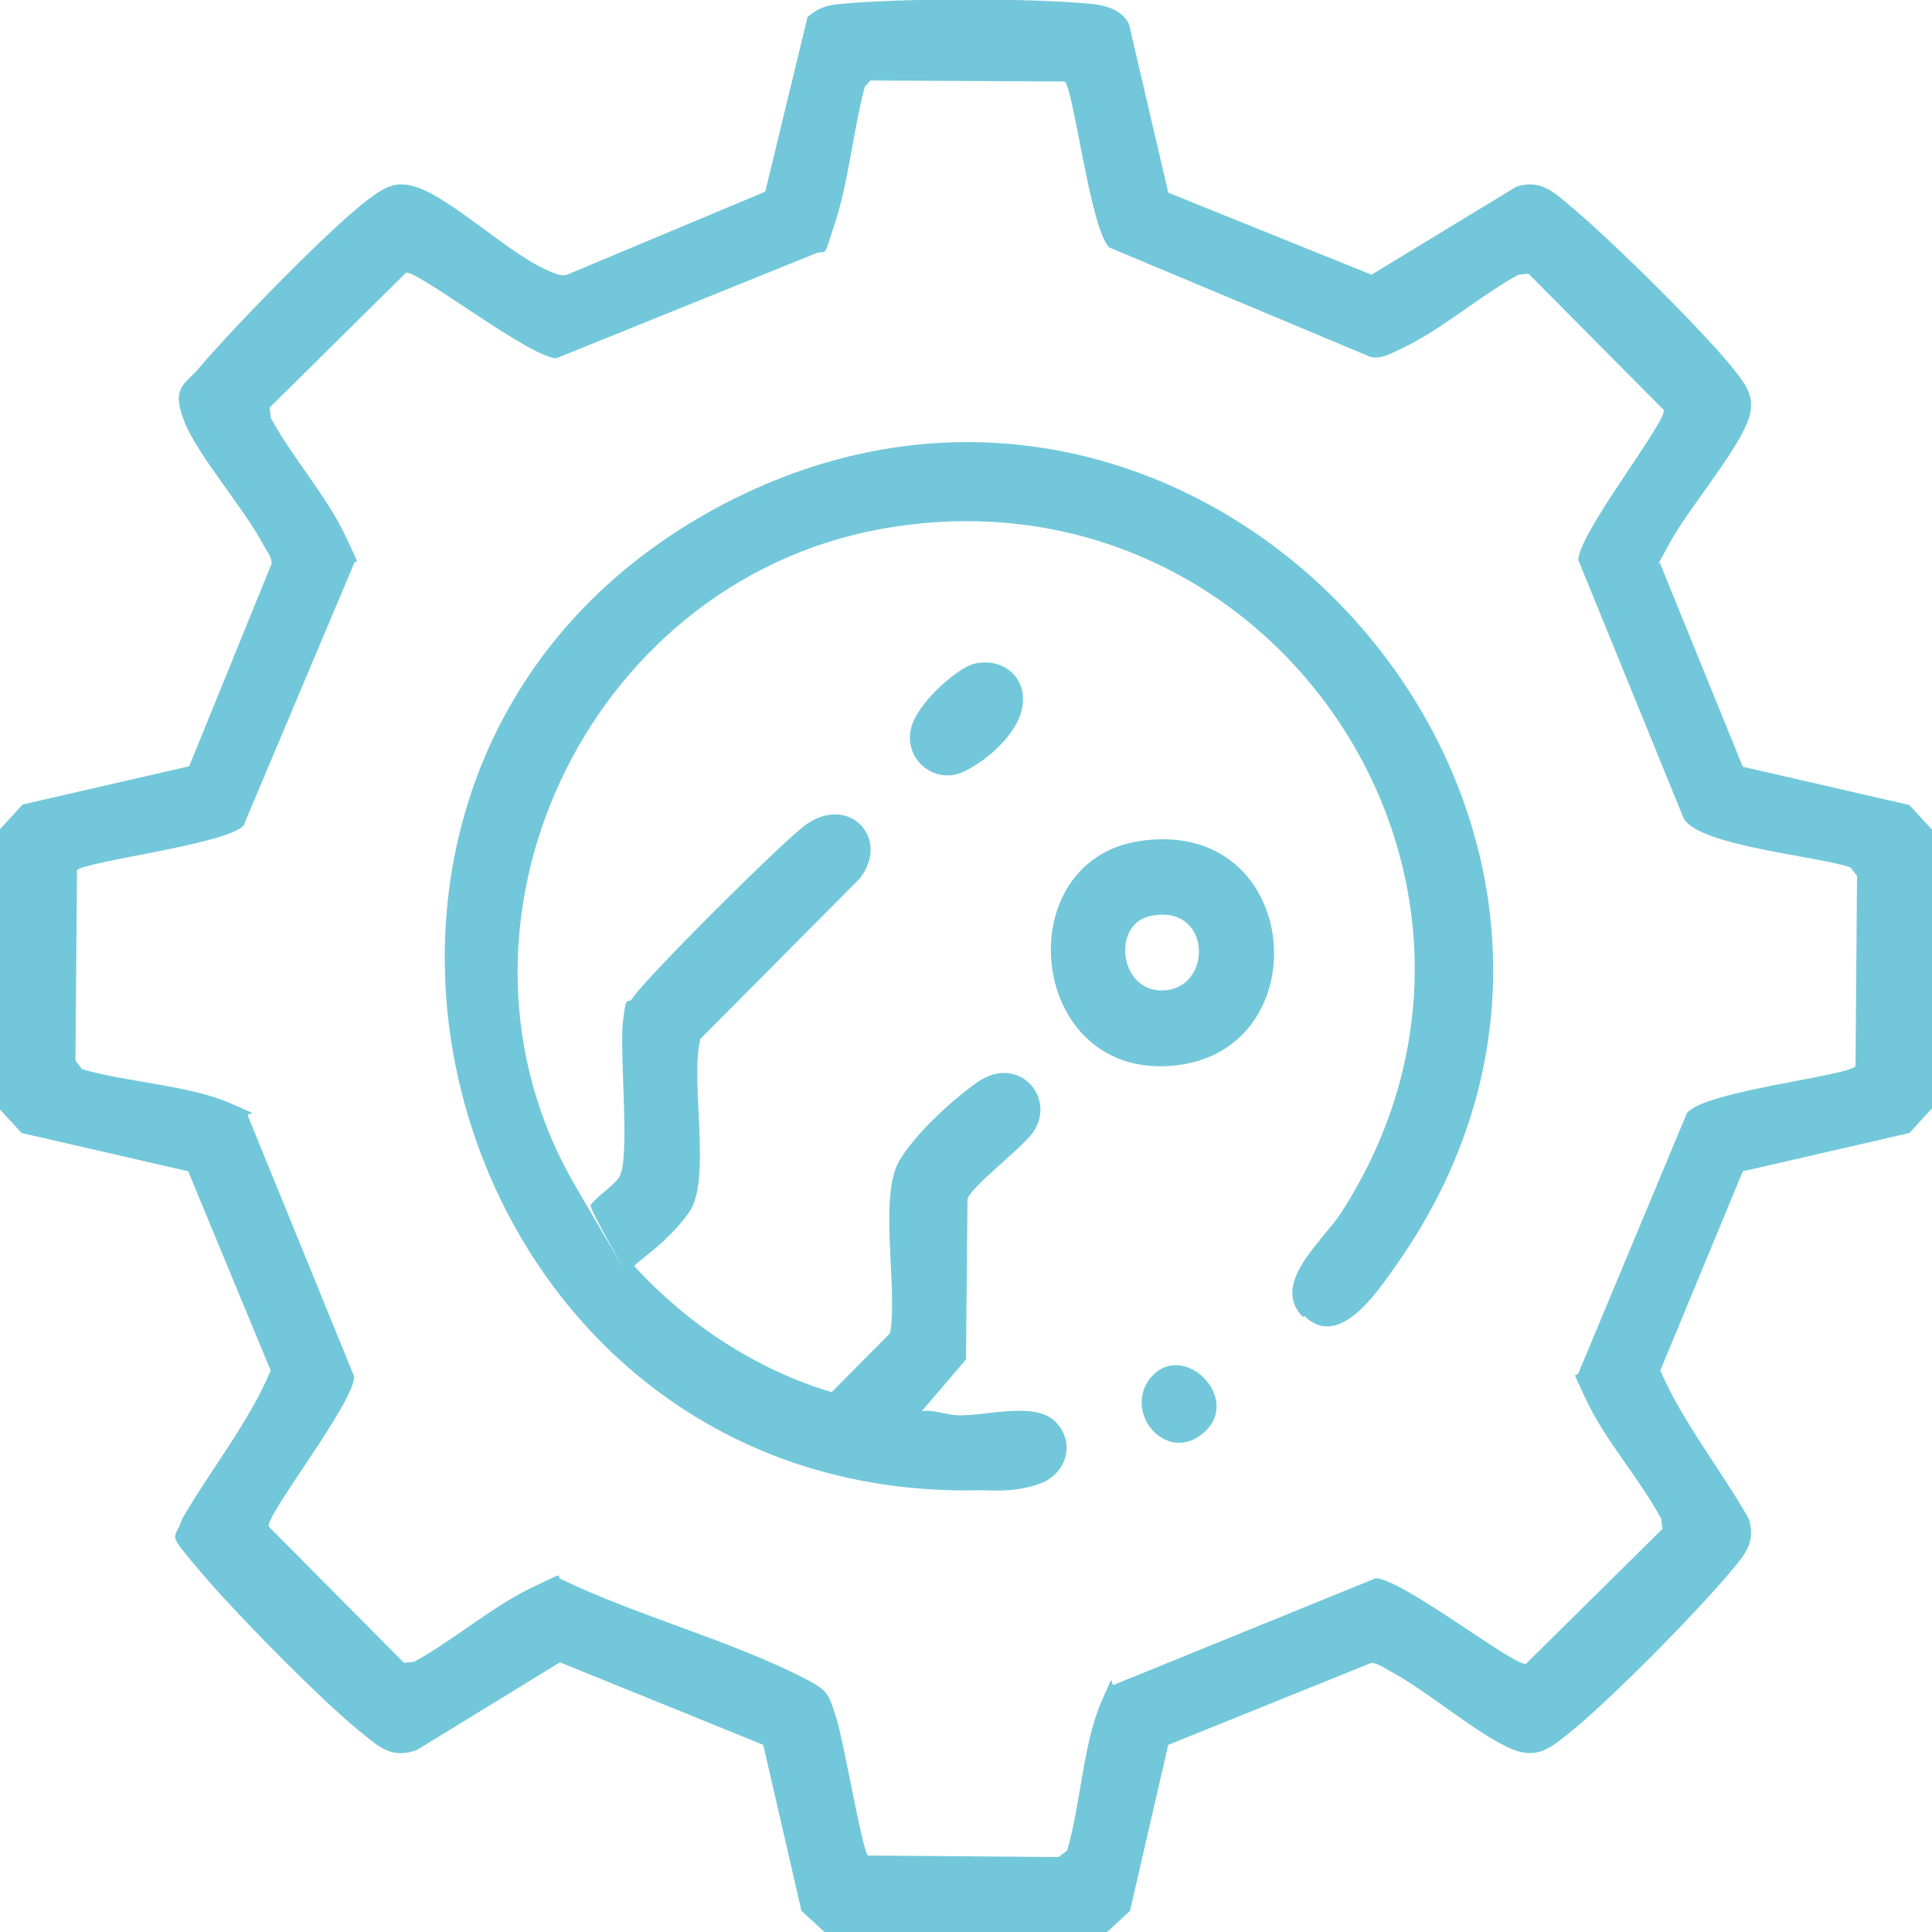
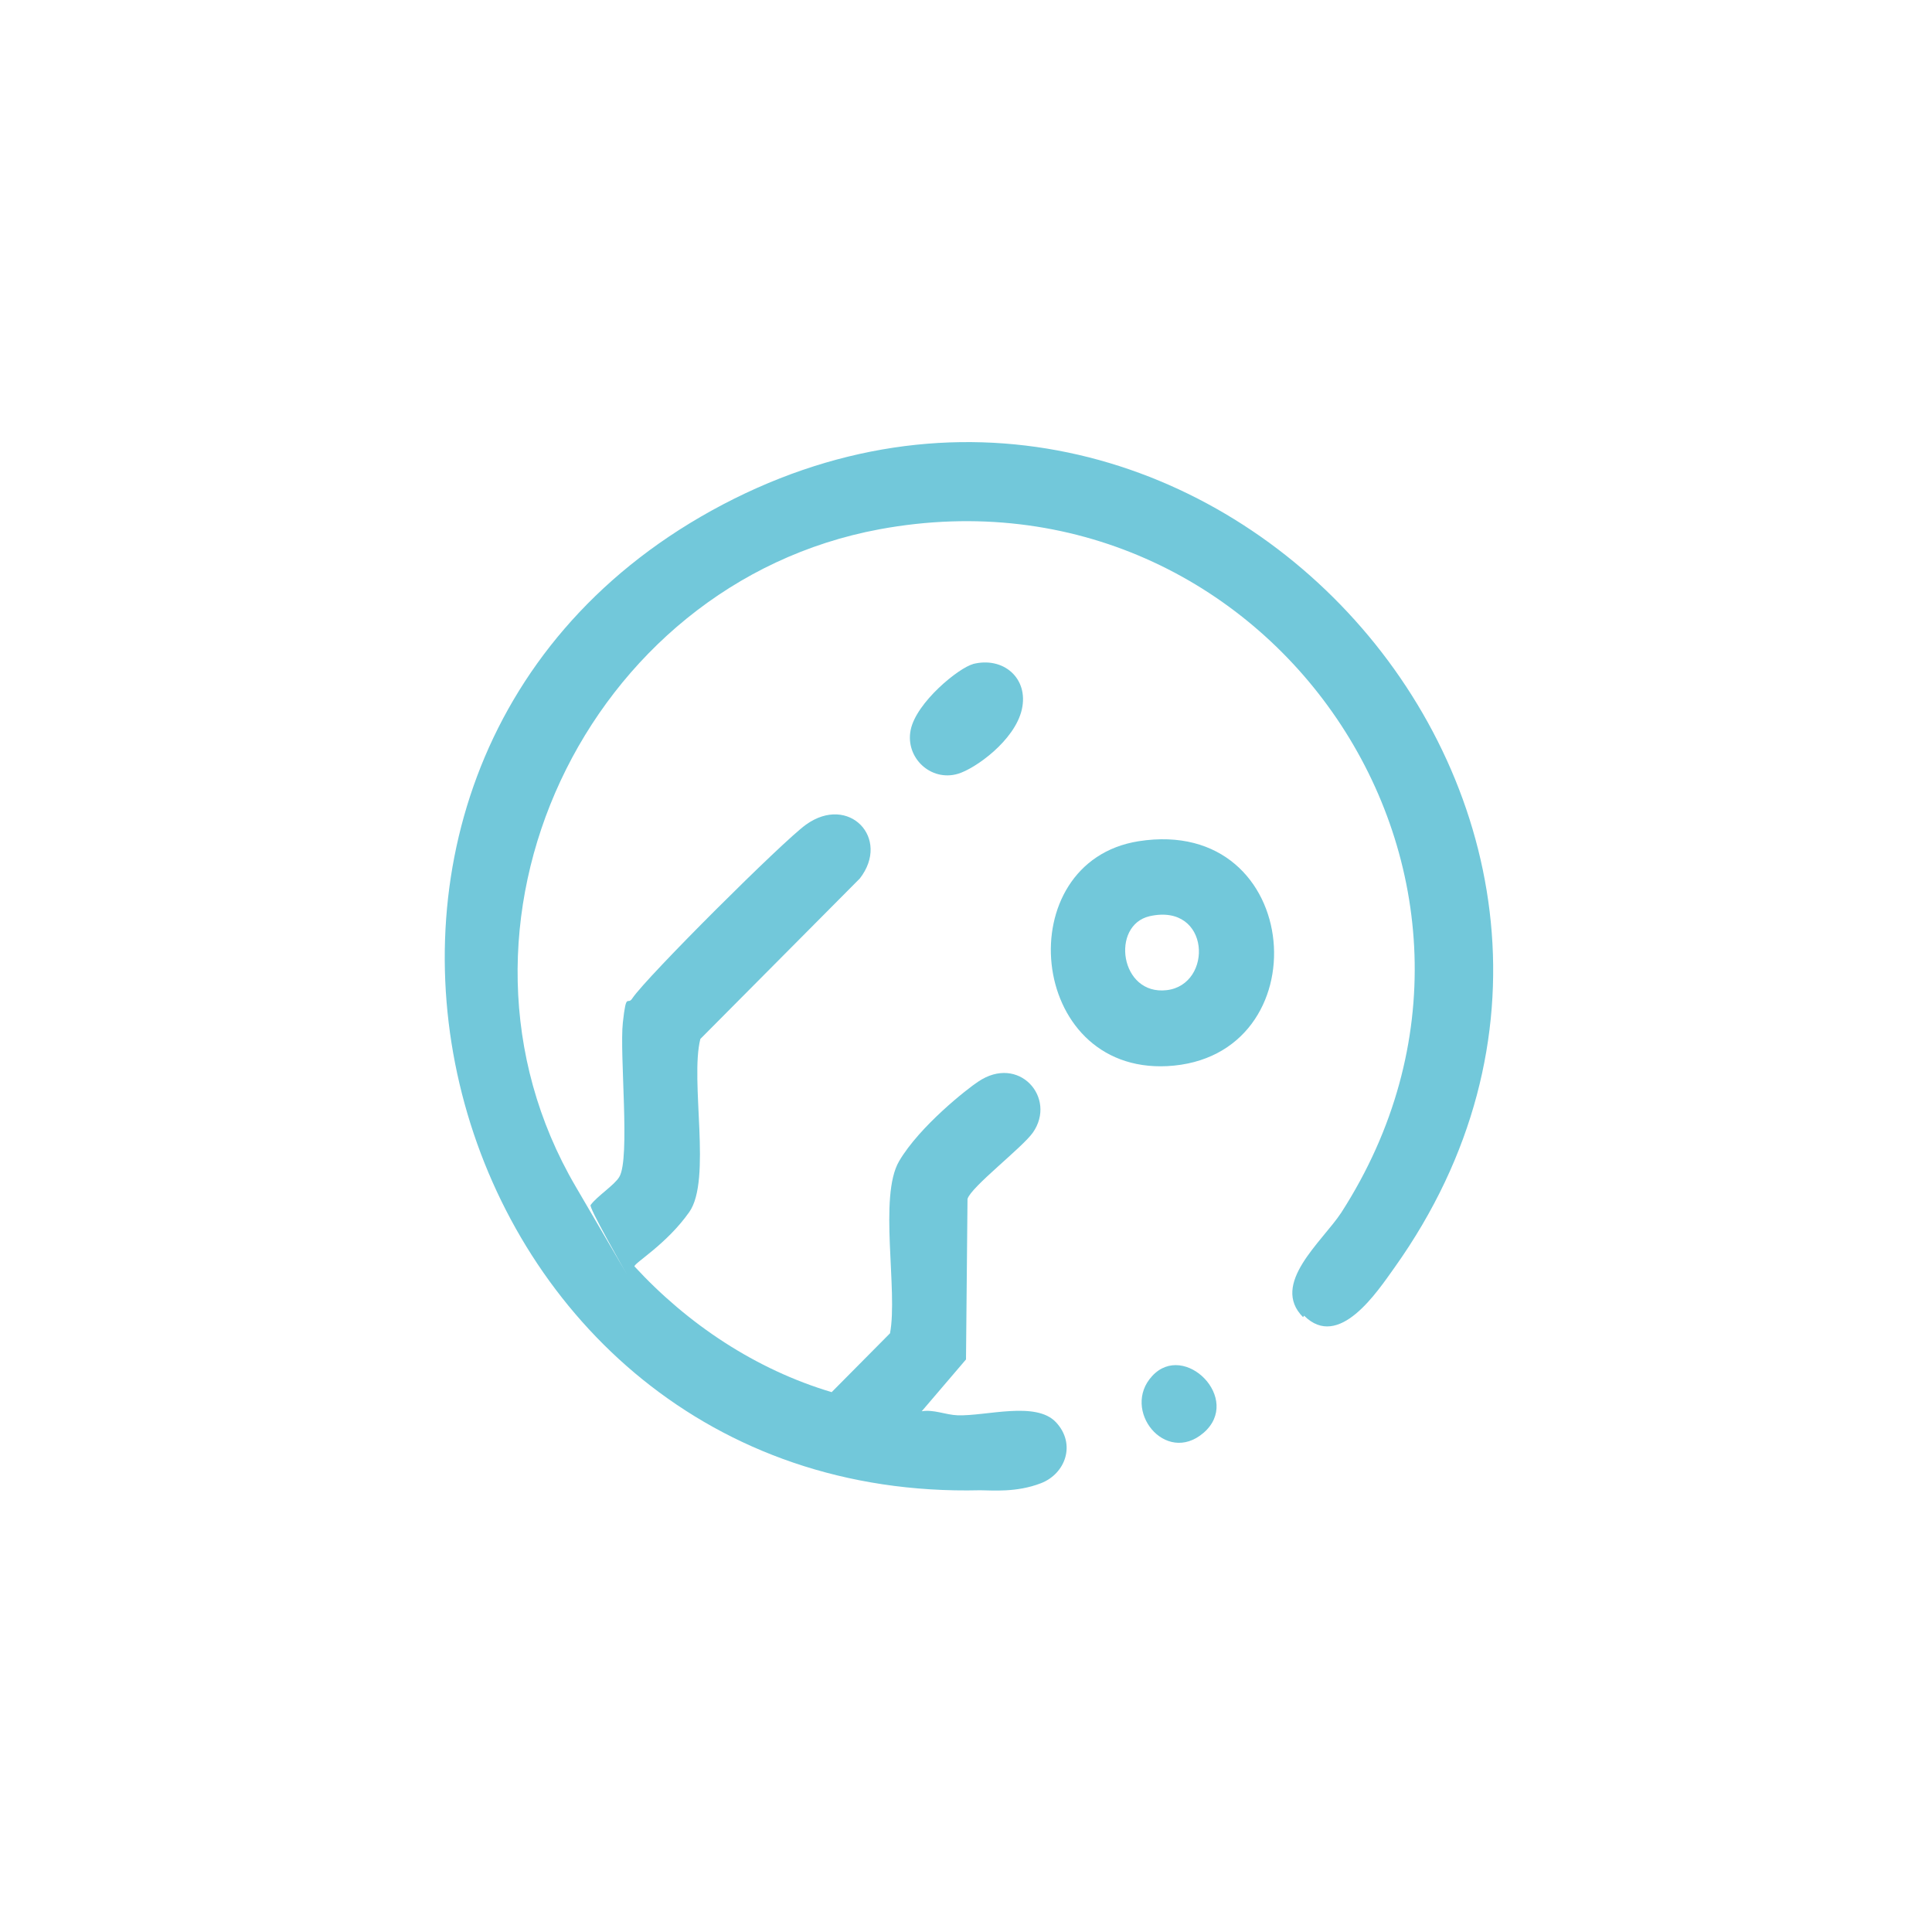
<svg xmlns="http://www.w3.org/2000/svg" id="_Слой_1" data-name="Слой_1" version="1.1" viewBox="0 0 384 384">
  <defs>
    <style> .st0 { fill: #72c8da; } </style>
  </defs>
-   <path class="st0" d="M0,164.8l4.5-4.9,33.1-7.6,16.4-40.3c0-1.3-1-2.5-1.6-3.6-3.8-7.3-13.1-17.8-15.8-24.7s.3-7.3,3.1-10.7c6.4-7.6,26.2-28,33.8-33.6,3-2.2,5.1-3.5,9-2.3,7.3,2.2,19.4,14.1,27.2,17,1,.4,1.9.8,3,.5l39.4-16.5,8.4-34.7c1.9-1.7,3.8-2.4,6.4-2.6,12-1.2,38.3-1.2,50.3,0,2.8.3,5.9,1.3,7.2,4l7.8,33.5,40.4,16.3,28.8-17.5c4.5-1.4,7,.7,10.2,3.4,8.2,6.8,26.5,24.8,33,32.9,2.6,3.3,4.5,5.8,2.8,10.3-2.7,6.9-11.9,17.4-15.8,24.7s-1.5,2.3-1.6,3.7l16.4,40.3,33.1,7.6,4.5,4.9v55.4l-4.5,4.9-33.1,7.6-16.4,39.6c4.5,10.4,12,19.6,17.6,29.5,1.4,4.5-.7,7-3.4,10.2-6.8,8.2-24.8,26.5-33,32.9-3.3,2.6-5.8,4.5-10.3,2.8-6.9-2.7-17.4-11.9-24.7-15.7-1.1-.6-2.3-1.5-3.6-1.6l-40.4,16.3-7.6,33-4.9,4.5h-55.5l-4.9-4.5-7.6-33-40.4-16.4-28.4,17.4c-4.5,1.7-7-.1-10.3-2.8-8.2-6.4-26.2-24.8-33-32.9s-4.8-5.7-3.4-10.2c5.7-9.9,13.2-19,17.6-29.5l-16.4-39.6-33.1-7.6-4.5-4.9v-55.4ZM173,16l-1.1,1.2c-2.3,8.6-3.2,18.7-5.9,27s-1.4,5-4.2,6.3l-51.2,20.7c-5.1,0-27.6-17.5-29.9-17l-27.1,26.8.2,2c4.1,7.7,11.2,15.7,14.8,23.4s2.1,4,1.6,6l-21.8,51.7c-3.6,3.8-31.8,7.1-33.1,8.9l-.3,37.8,1.3,1.7c8.8,2.6,21.2,3.2,29.3,6.7s2.7,1.2,3.8,2.9l21,51.5c0,5.2-17.5,27.4-17,29.8l26.9,27.1,2-.2c7.7-4.2,15.7-11.1,23.5-14.8s4-2.1,6-1.5c15.2,7.3,33.7,12.1,48.5,19.8,4.4,2.3,4.4,3,5.9,7.6s5.2,26.5,6.3,27.4l37.9.3,1.7-1.3c2.6-8.7,3.2-21.2,6.7-29.3s1.2-2.7,3-3.8l51.6-21c5.2,0,27.5,17.5,29.9,17l27.1-26.8-.2-2c-4.1-7.7-11.2-15.7-14.8-23.4s-2.1-4-1.5-6l21.4-51.3c3.6-4.4,32-7.3,33.5-9.3l.3-37.8-1.3-1.7c-6.8-2.3-29.6-4.2-33.1-9.6l-21-51.5c0-5.2,17.5-27.4,17-29.8l-26.9-27.1-2,.2c-7.7,4.2-15.6,11.2-23.5,14.8-1.9.9-4,2.1-6,1.5l-51.8-21.7c-3.8-3.5-7.1-31.7-8.9-33l-38.6-.2Z" />
  <path class="st0" d="M259,261.8c-6.6-6.6,3.8-15,7.6-20.8,42.7-66.4-14.5-150.1-91.8-135.8-58.3,10.8-90.6,79-60.4,130.6s1.9,4.1,3,3.7c1.2-1.7,4.8-4,5.7-5.6,2.2-3.7,0-24.4.7-30.7s.9-3.2,1.9-4.8c2.9-4.3,30-31.3,34.5-34.5,8.5-6.1,16.9,2.7,10.7,10.7l-31.7,31.9c-2.1,8.3,2.3,28-2.2,34.4s-10.9,10.1-10.9,10.8c10.6,11.5,24.1,20.5,39.2,25l11.6-11.7c1.6-8.5-2.3-27.2,1.8-34.2s13.7-14.5,15.7-15.8c8.1-5.5,15.7,3.2,10.9,10.1-2.1,3-12.3,10.8-13,13.2l-.3,31.9-8.8,10.3c2.4-.4,4.7.7,7.1.8,5.7.2,15.6-2.9,19.6,1.4s1.9,10.2-3,12.1-9.7,1.4-12.1,1.4c-107.7,2.6-147.7-142.5-53.4-194.7,96.6-53.4,199.2,61.3,135.8,150.4-3.5,4.9-11.1,16.5-18,9.6Z" />
  <path class="st0" d="M226.3,167.2c33.1-5.2,36.5,43.1,5.7,44.7-27.9,1.4-31.5-40.6-5.7-44.7ZM228.5,182.1c-7.8,1.8-5.9,15.8,3.4,14.7s8.7-17.4-3.4-14.7Z" />
  <path class="st0" d="M193.3,132c6.1-1.6,11.2,2.8,9.8,9s-9.3,11.8-12.7,12.8c-5.4,1.6-10.5-3.2-9.4-8.7s9.6-12.4,12.4-13.1Z" />
  <path class="st0" d="M229,273.5c6.4-7,18,4.6,10.2,11.3-7.6,6.5-16.4-4.6-10.2-11.3Z" />
</svg>